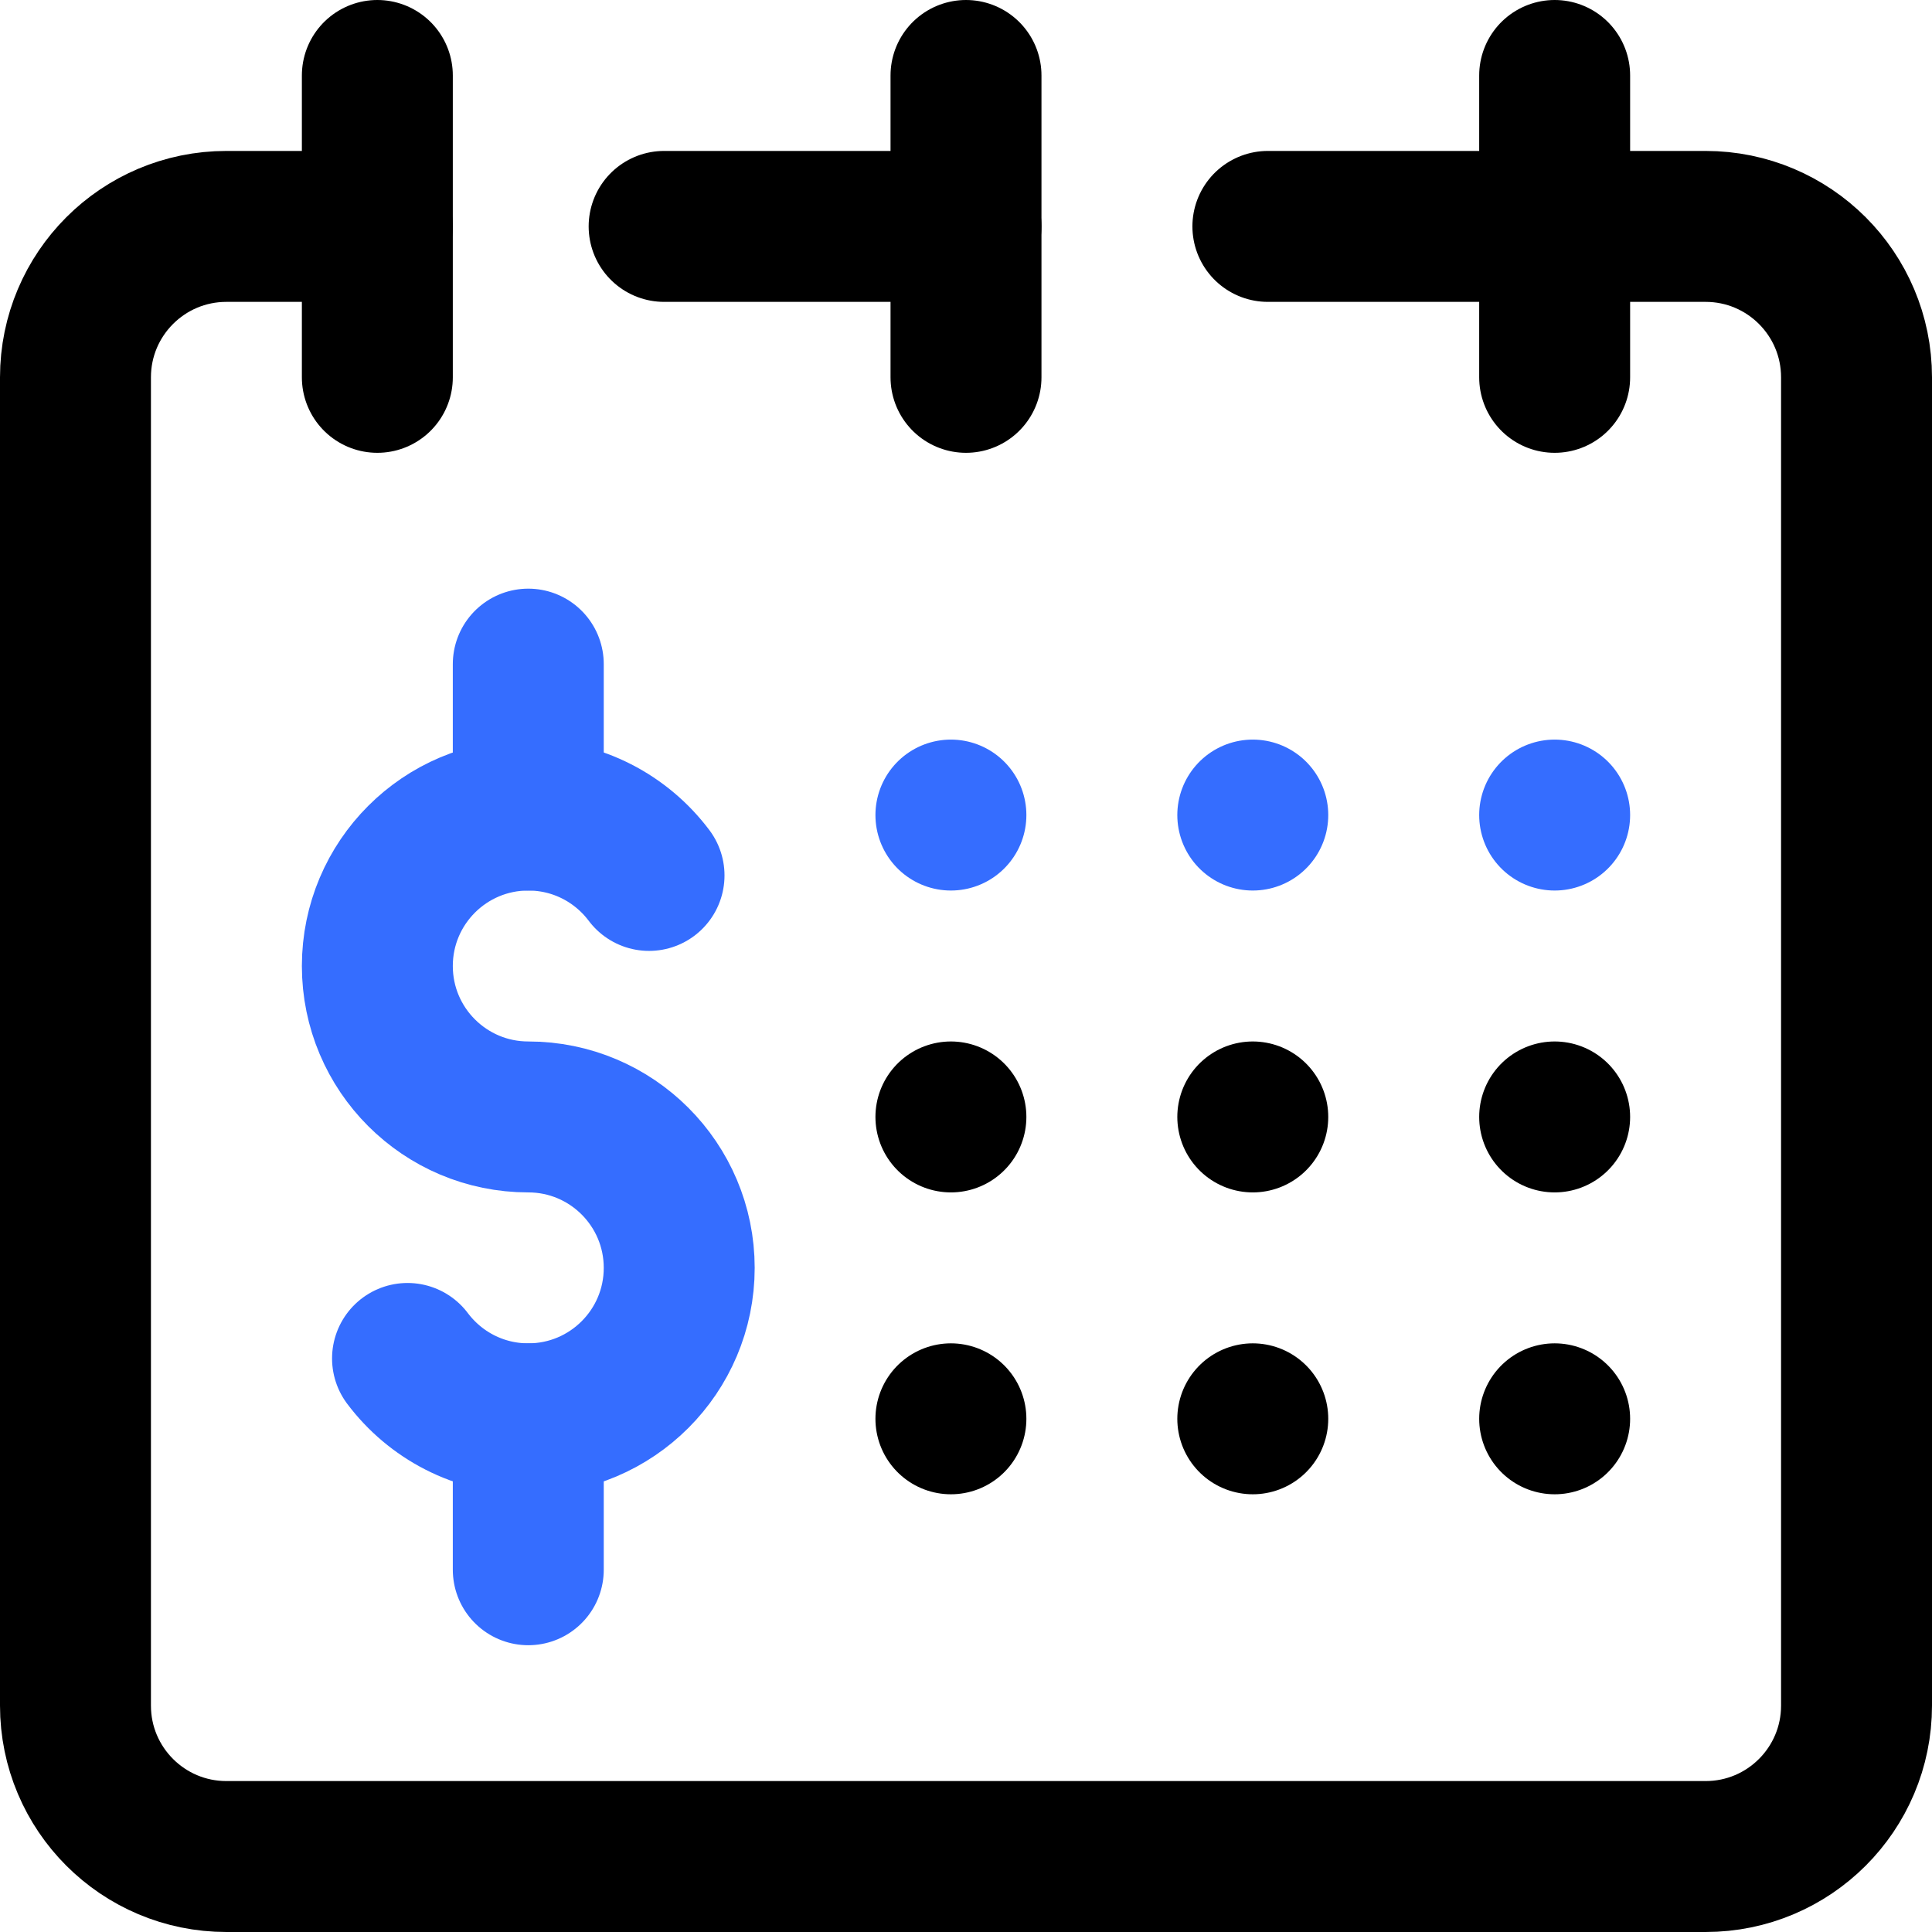
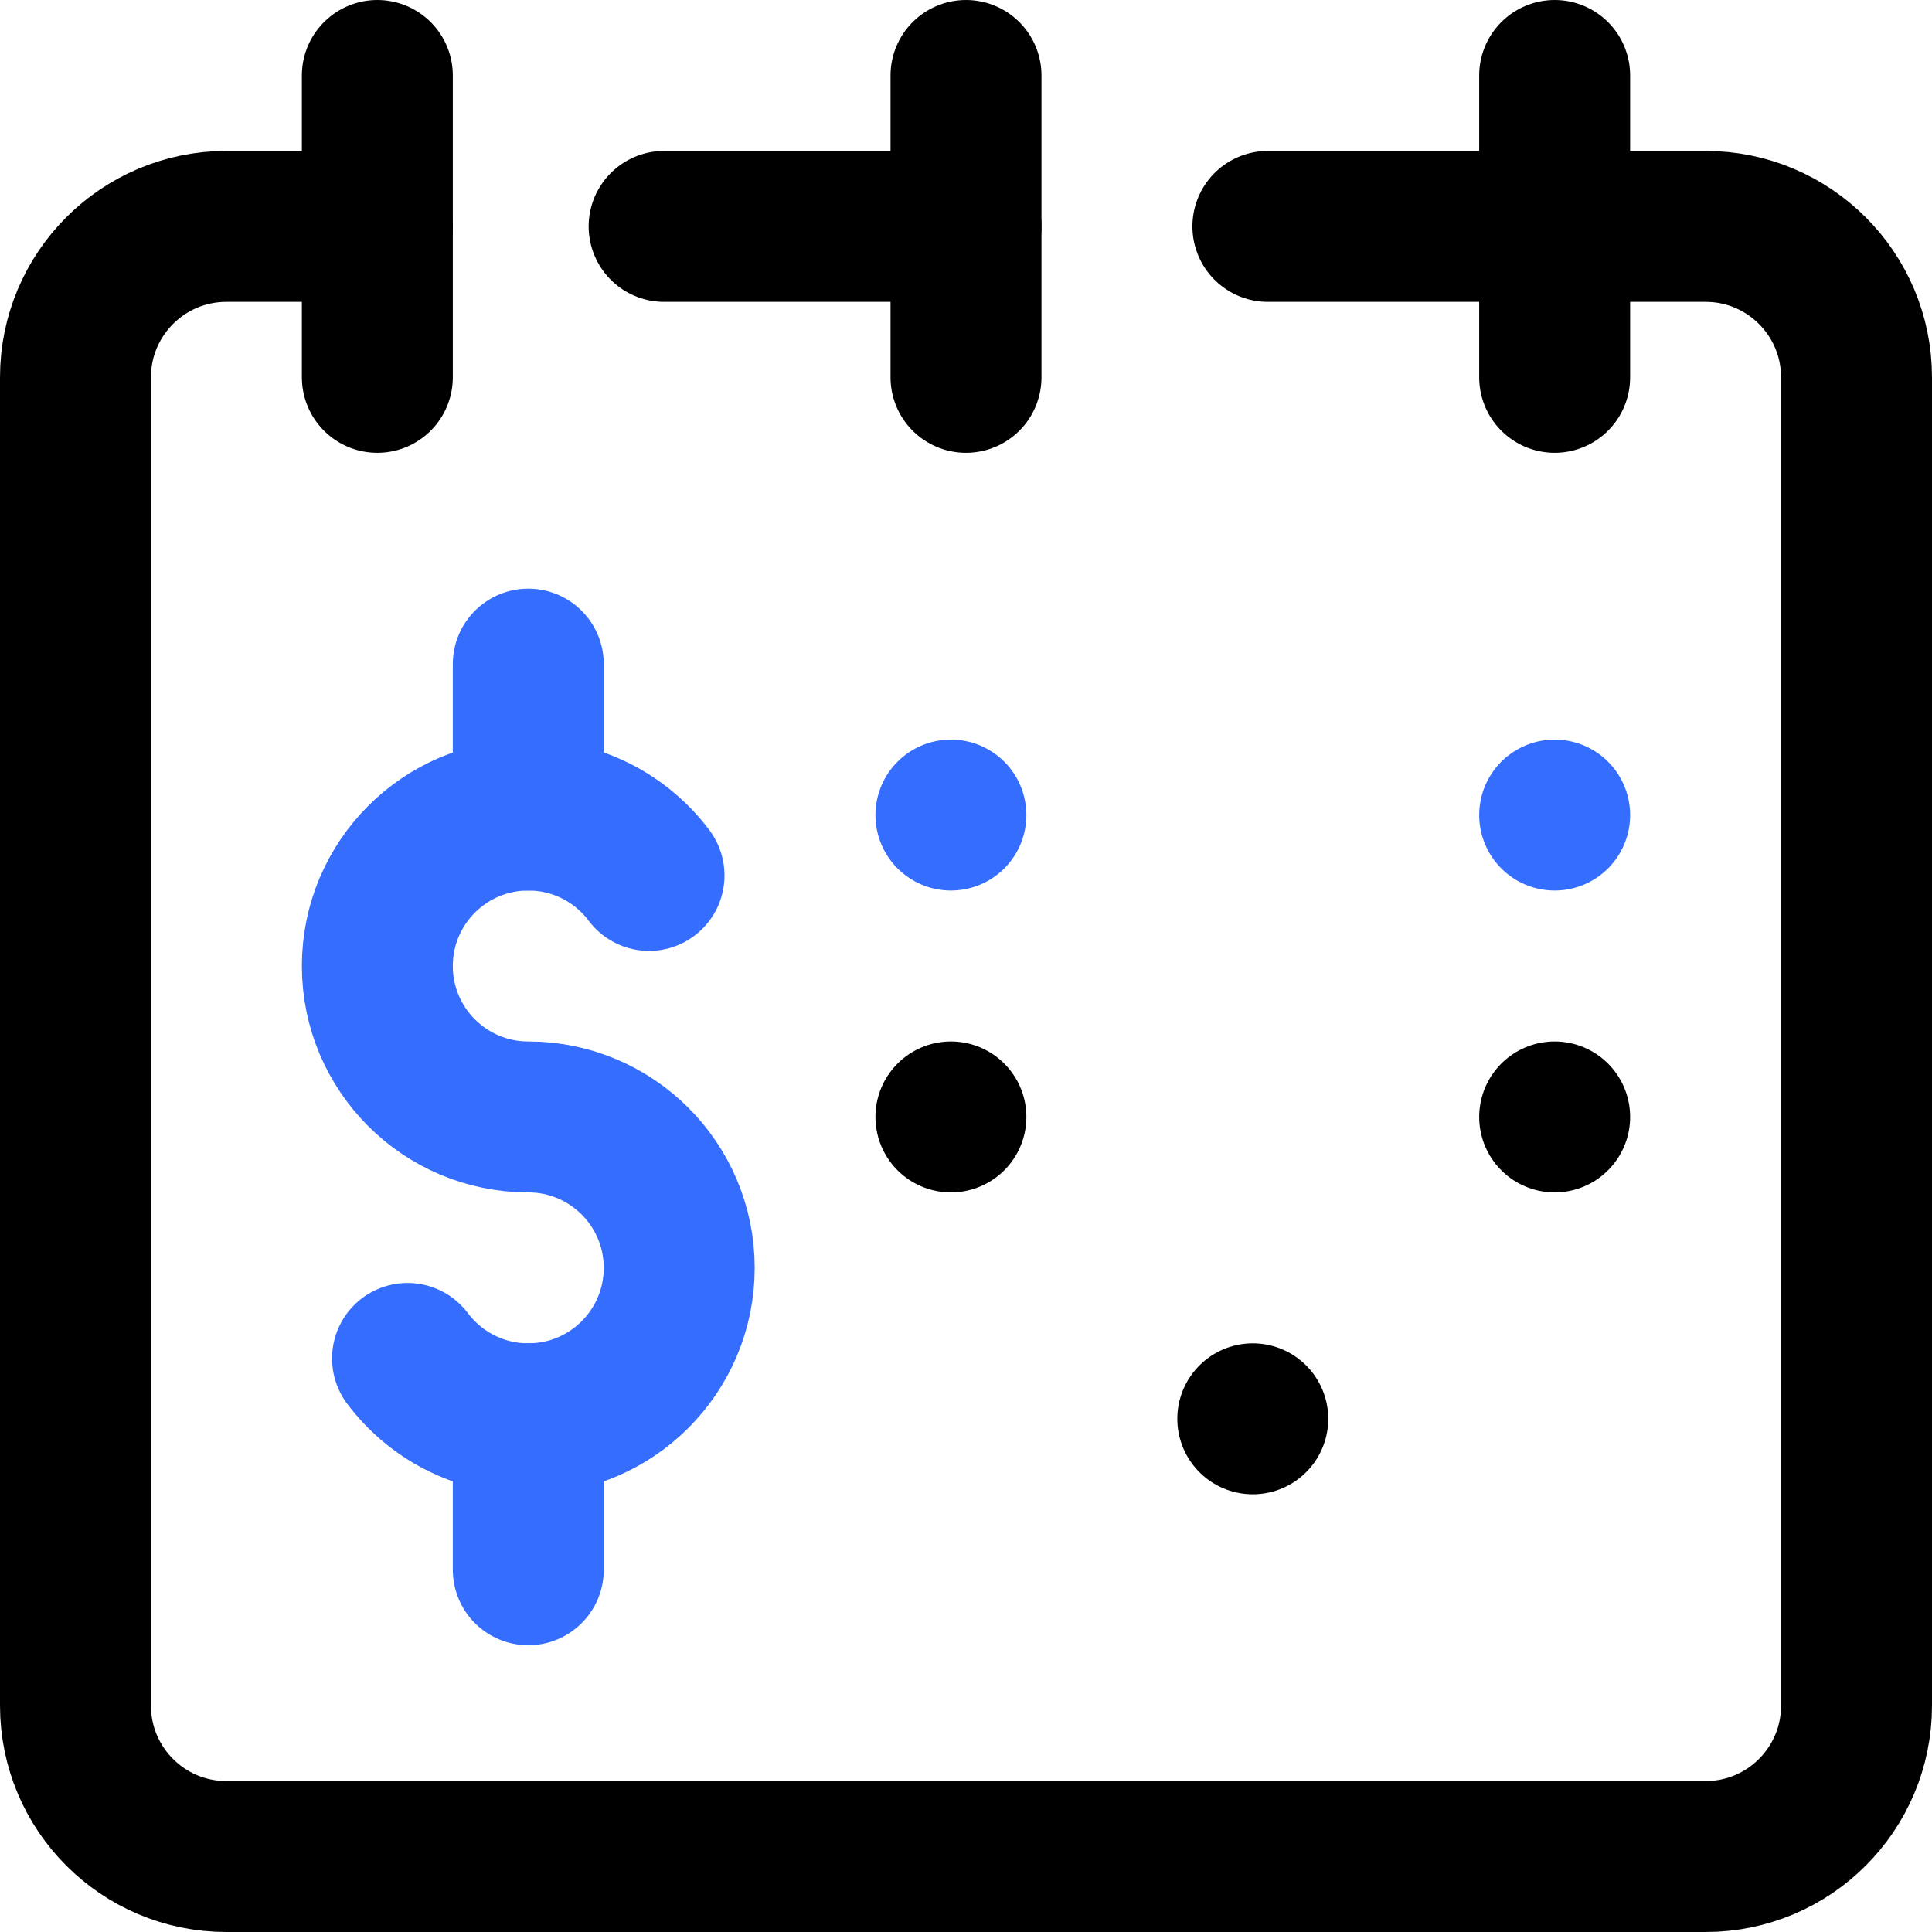
<svg xmlns="http://www.w3.org/2000/svg" version="1.1" id="Capa_1" x="0px" y="0px" viewBox="0 0 512 512" style="enable-background:new 0 0 512 512;" xml:space="preserve" width="48" height="48">
  <g>
    <line style="fill:none;stroke:#000000;stroke-width:40;stroke-linecap:round;stroke-linejoin:round;stroke-miterlimit:10;" x1="176" y1="60" x2="256" y2="60" />
    <path style="fill:none;stroke:#000000;stroke-width:40;stroke-linecap:round;stroke-linejoin:round;stroke-miterlimit:10;" d="&#10;&#09;&#09;M412,60h40c22.091,0,40,17.909,40,40v352c0,22.091-17.909,40-40,40H60c-22.091,0-40-17.909-40-40V100c0-22.091,17.909-40,40-40h40" />
    <path style="fill:none;stroke: #356dff;stroke-width:40;stroke-linecap:round;stroke-linejoin:round;stroke-miterlimit:10;" d="&#10;&#09;&#09;M107.999,360.002C115.297,369.717,126.915,376,140,376c22.091,0,40-17.909,40-40s-17.909-40-40-40s-40-17.909-40-40&#10;&#09;&#09;s17.909-40,40-40c13.085,0,24.703,6.283,32.001,15.998" />
    <line style="fill:none;stroke: #356dff;stroke-width:40;stroke-linecap:round;stroke-linejoin:round;stroke-miterlimit:10;" x1="140" y1="416" x2="140" y2="376" />
    <line style="fill:none;stroke: #356dff;stroke-width:40;stroke-linecap:round;stroke-linejoin:round;stroke-miterlimit:10;" x1="140" y1="216" x2="140" y2="176" />
    <line style="fill:none;stroke:#000000;stroke-width:40;stroke-linecap:round;stroke-linejoin:round;stroke-miterlimit:10;" x1="100" y1="100" x2="100" y2="20" />
    <line style="fill:none;stroke:#000000;stroke-width:40;stroke-linecap:round;stroke-linejoin:round;stroke-miterlimit:10;" x1="412" y1="100" x2="412" y2="20" />
    <line style="fill:none;stroke:#000000;stroke-width:40;stroke-linecap:round;stroke-linejoin:round;stroke-miterlimit:10;" x1="256" y1="100" x2="256" y2="20" />
    <line style="fill:none;stroke:#000000;stroke-width:40;stroke-linecap:round;stroke-linejoin:round;stroke-miterlimit:10;" x1="252" y1="296" x2="252" y2="296" />
    <line style="fill:none;stroke: #356dff;stroke-width:40;stroke-linecap:round;stroke-linejoin:round;stroke-miterlimit:10;" x1="252" y1="216" x2="252" y2="216" />
-     <line style="fill:none;stroke: #356dff;stroke-width:40;stroke-linecap:round;stroke-linejoin:round;stroke-miterlimit:10;" x1="332" y1="216" x2="332" y2="216" />
    <line style="fill:none;stroke: #356dff;stroke-width:40;stroke-linecap:round;stroke-linejoin:round;stroke-miterlimit:10;" x1="412" y1="216" x2="412" y2="216" />
    <line style="fill:none;stroke:#000000;stroke-width:40;stroke-linecap:round;stroke-linejoin:round;stroke-miterlimit:10;" x1="412" y1="296" x2="412" y2="296" />
-     <line style="fill:none;stroke:#000000;stroke-width:40;stroke-linecap:round;stroke-linejoin:round;stroke-miterlimit:10;" x1="332" y1="296" x2="332" y2="296" />
-     <line style="fill:none;stroke:#000000;stroke-width:40;stroke-linecap:round;stroke-linejoin:round;stroke-miterlimit:10;" x1="252" y1="376" x2="252" y2="376" />
    <line style="fill:none;stroke:#000000;stroke-width:40;stroke-linecap:round;stroke-linejoin:round;stroke-miterlimit:10;" x1="332" y1="376" x2="332" y2="376" />
-     <line style="fill:none;stroke:#000000;stroke-width:40;stroke-linecap:round;stroke-linejoin:round;stroke-miterlimit:10;" x1="412" y1="376" x2="412" y2="376" />
    <line style="fill:none;stroke:#000000;stroke-width:40;stroke-linecap:round;stroke-linejoin:round;stroke-miterlimit:10;" x1="336" y1="60" x2="412" y2="60" />
  </g>
</svg>